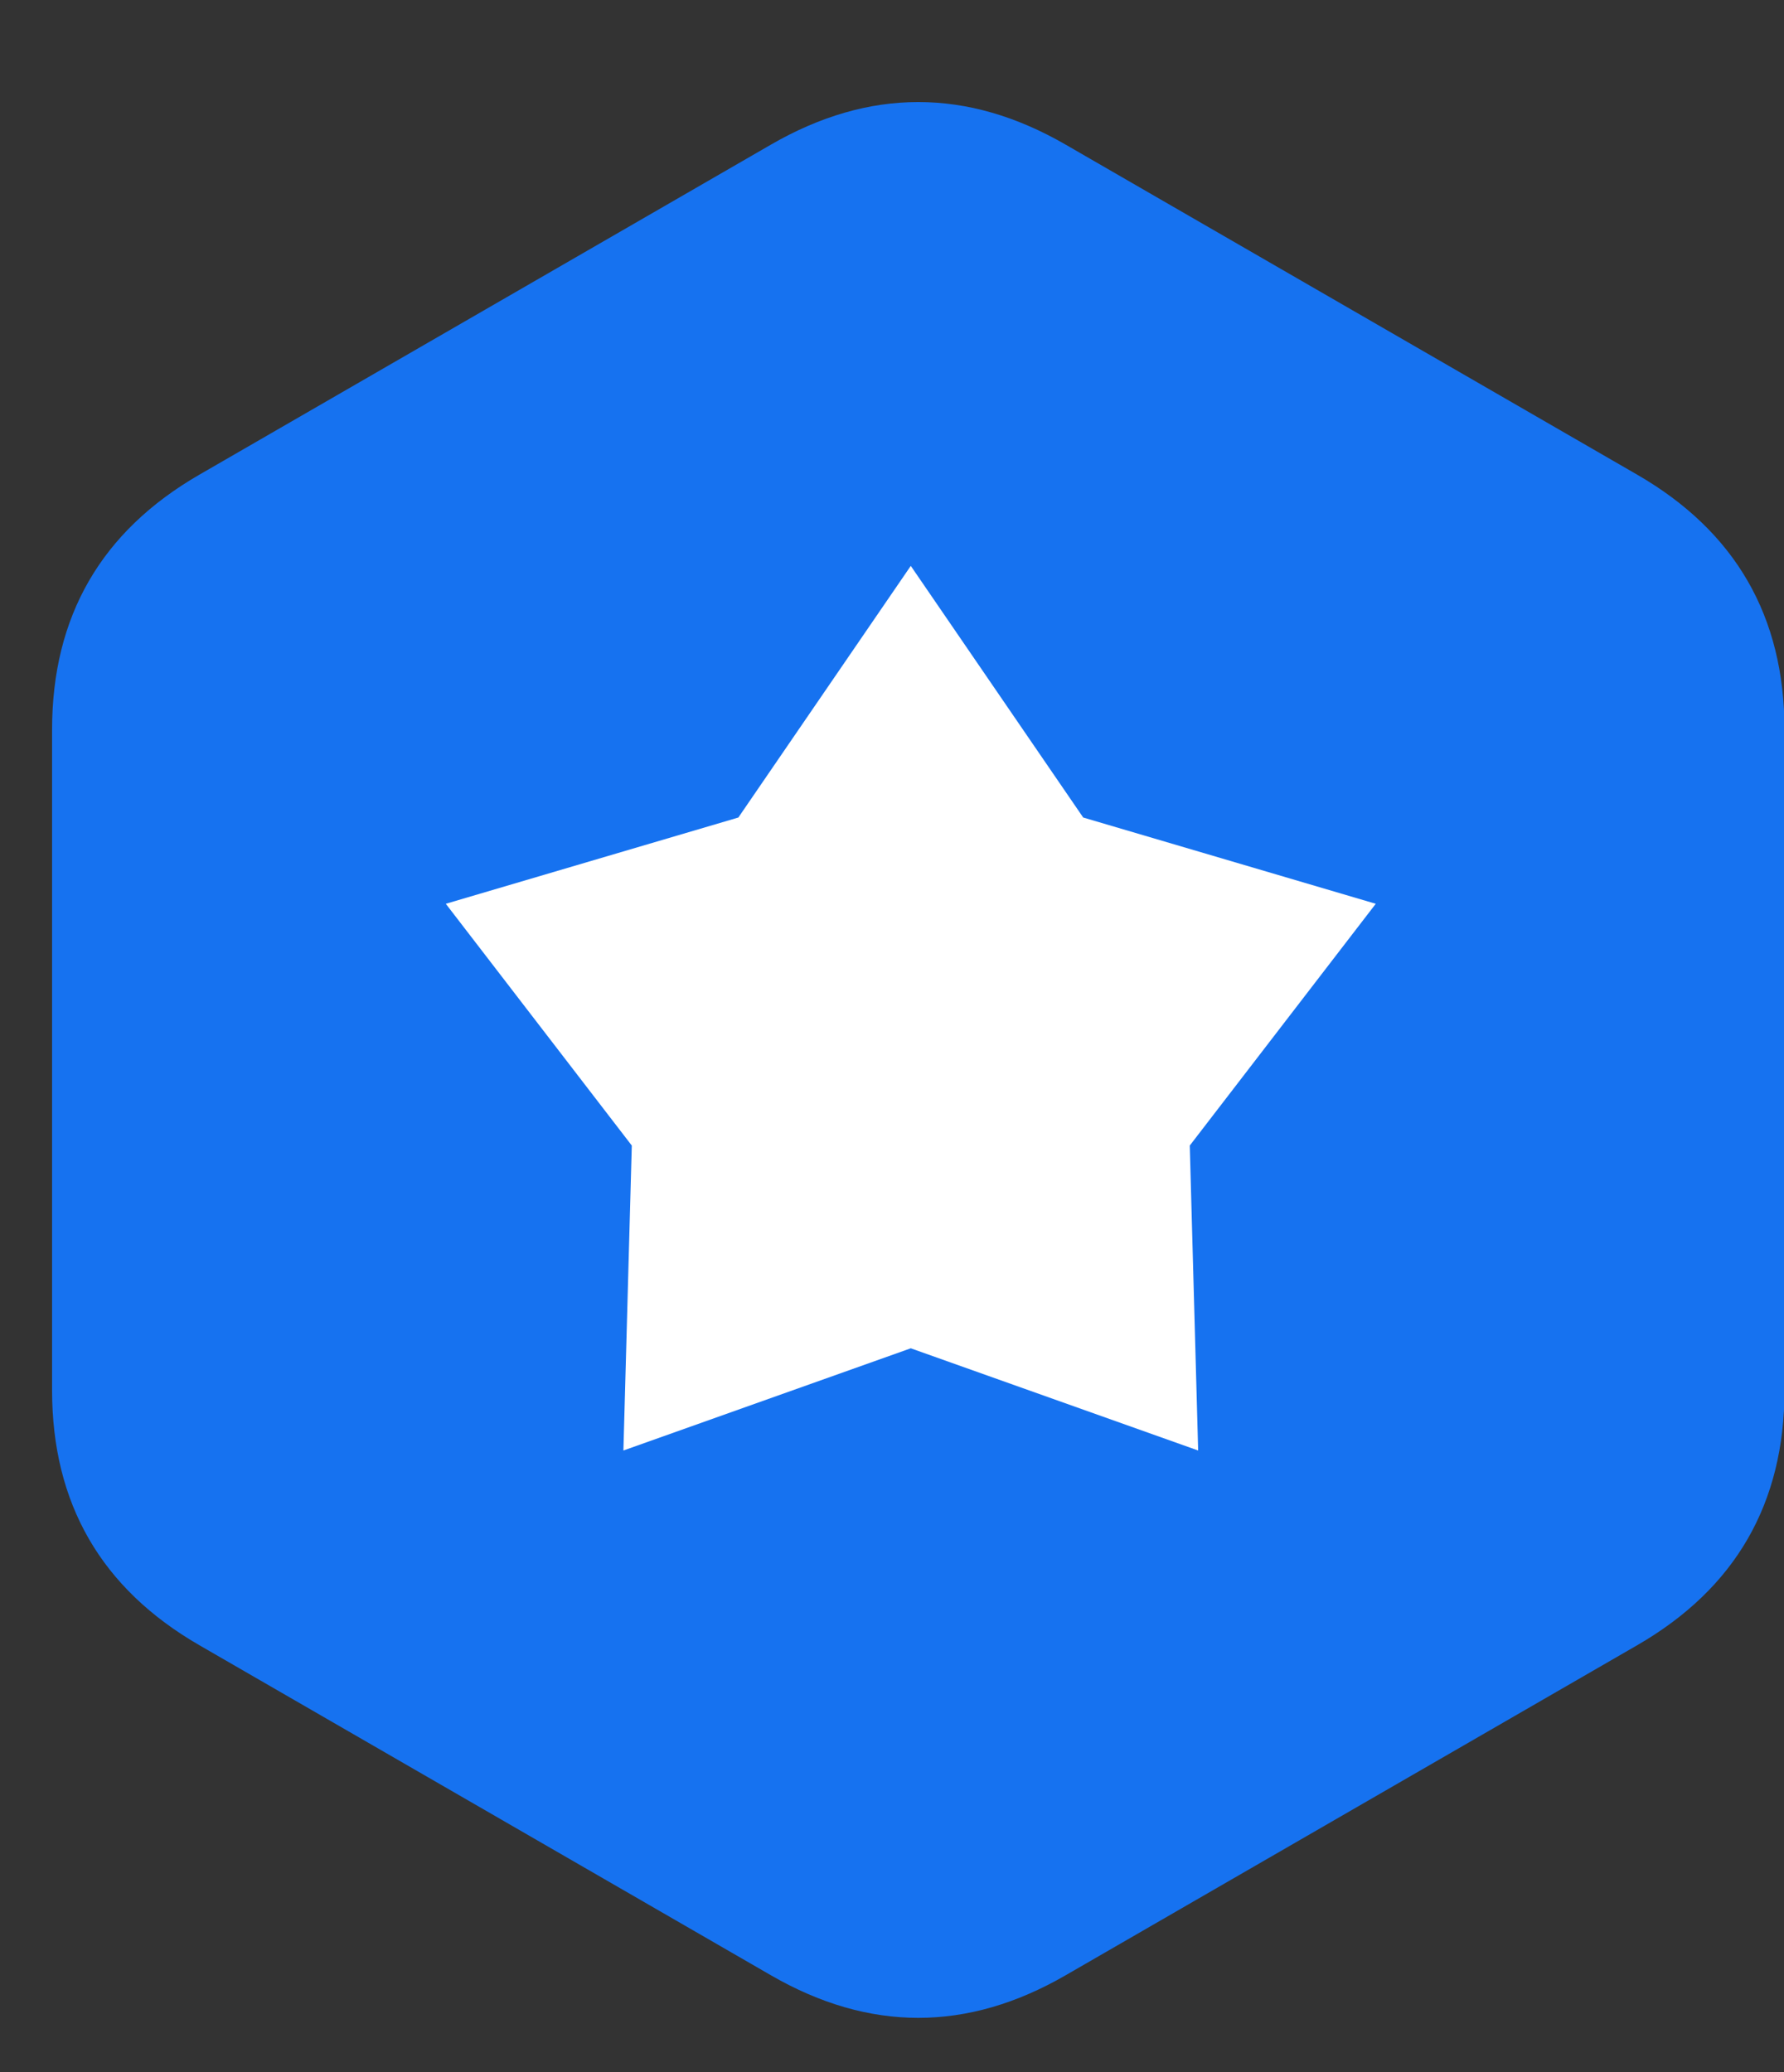
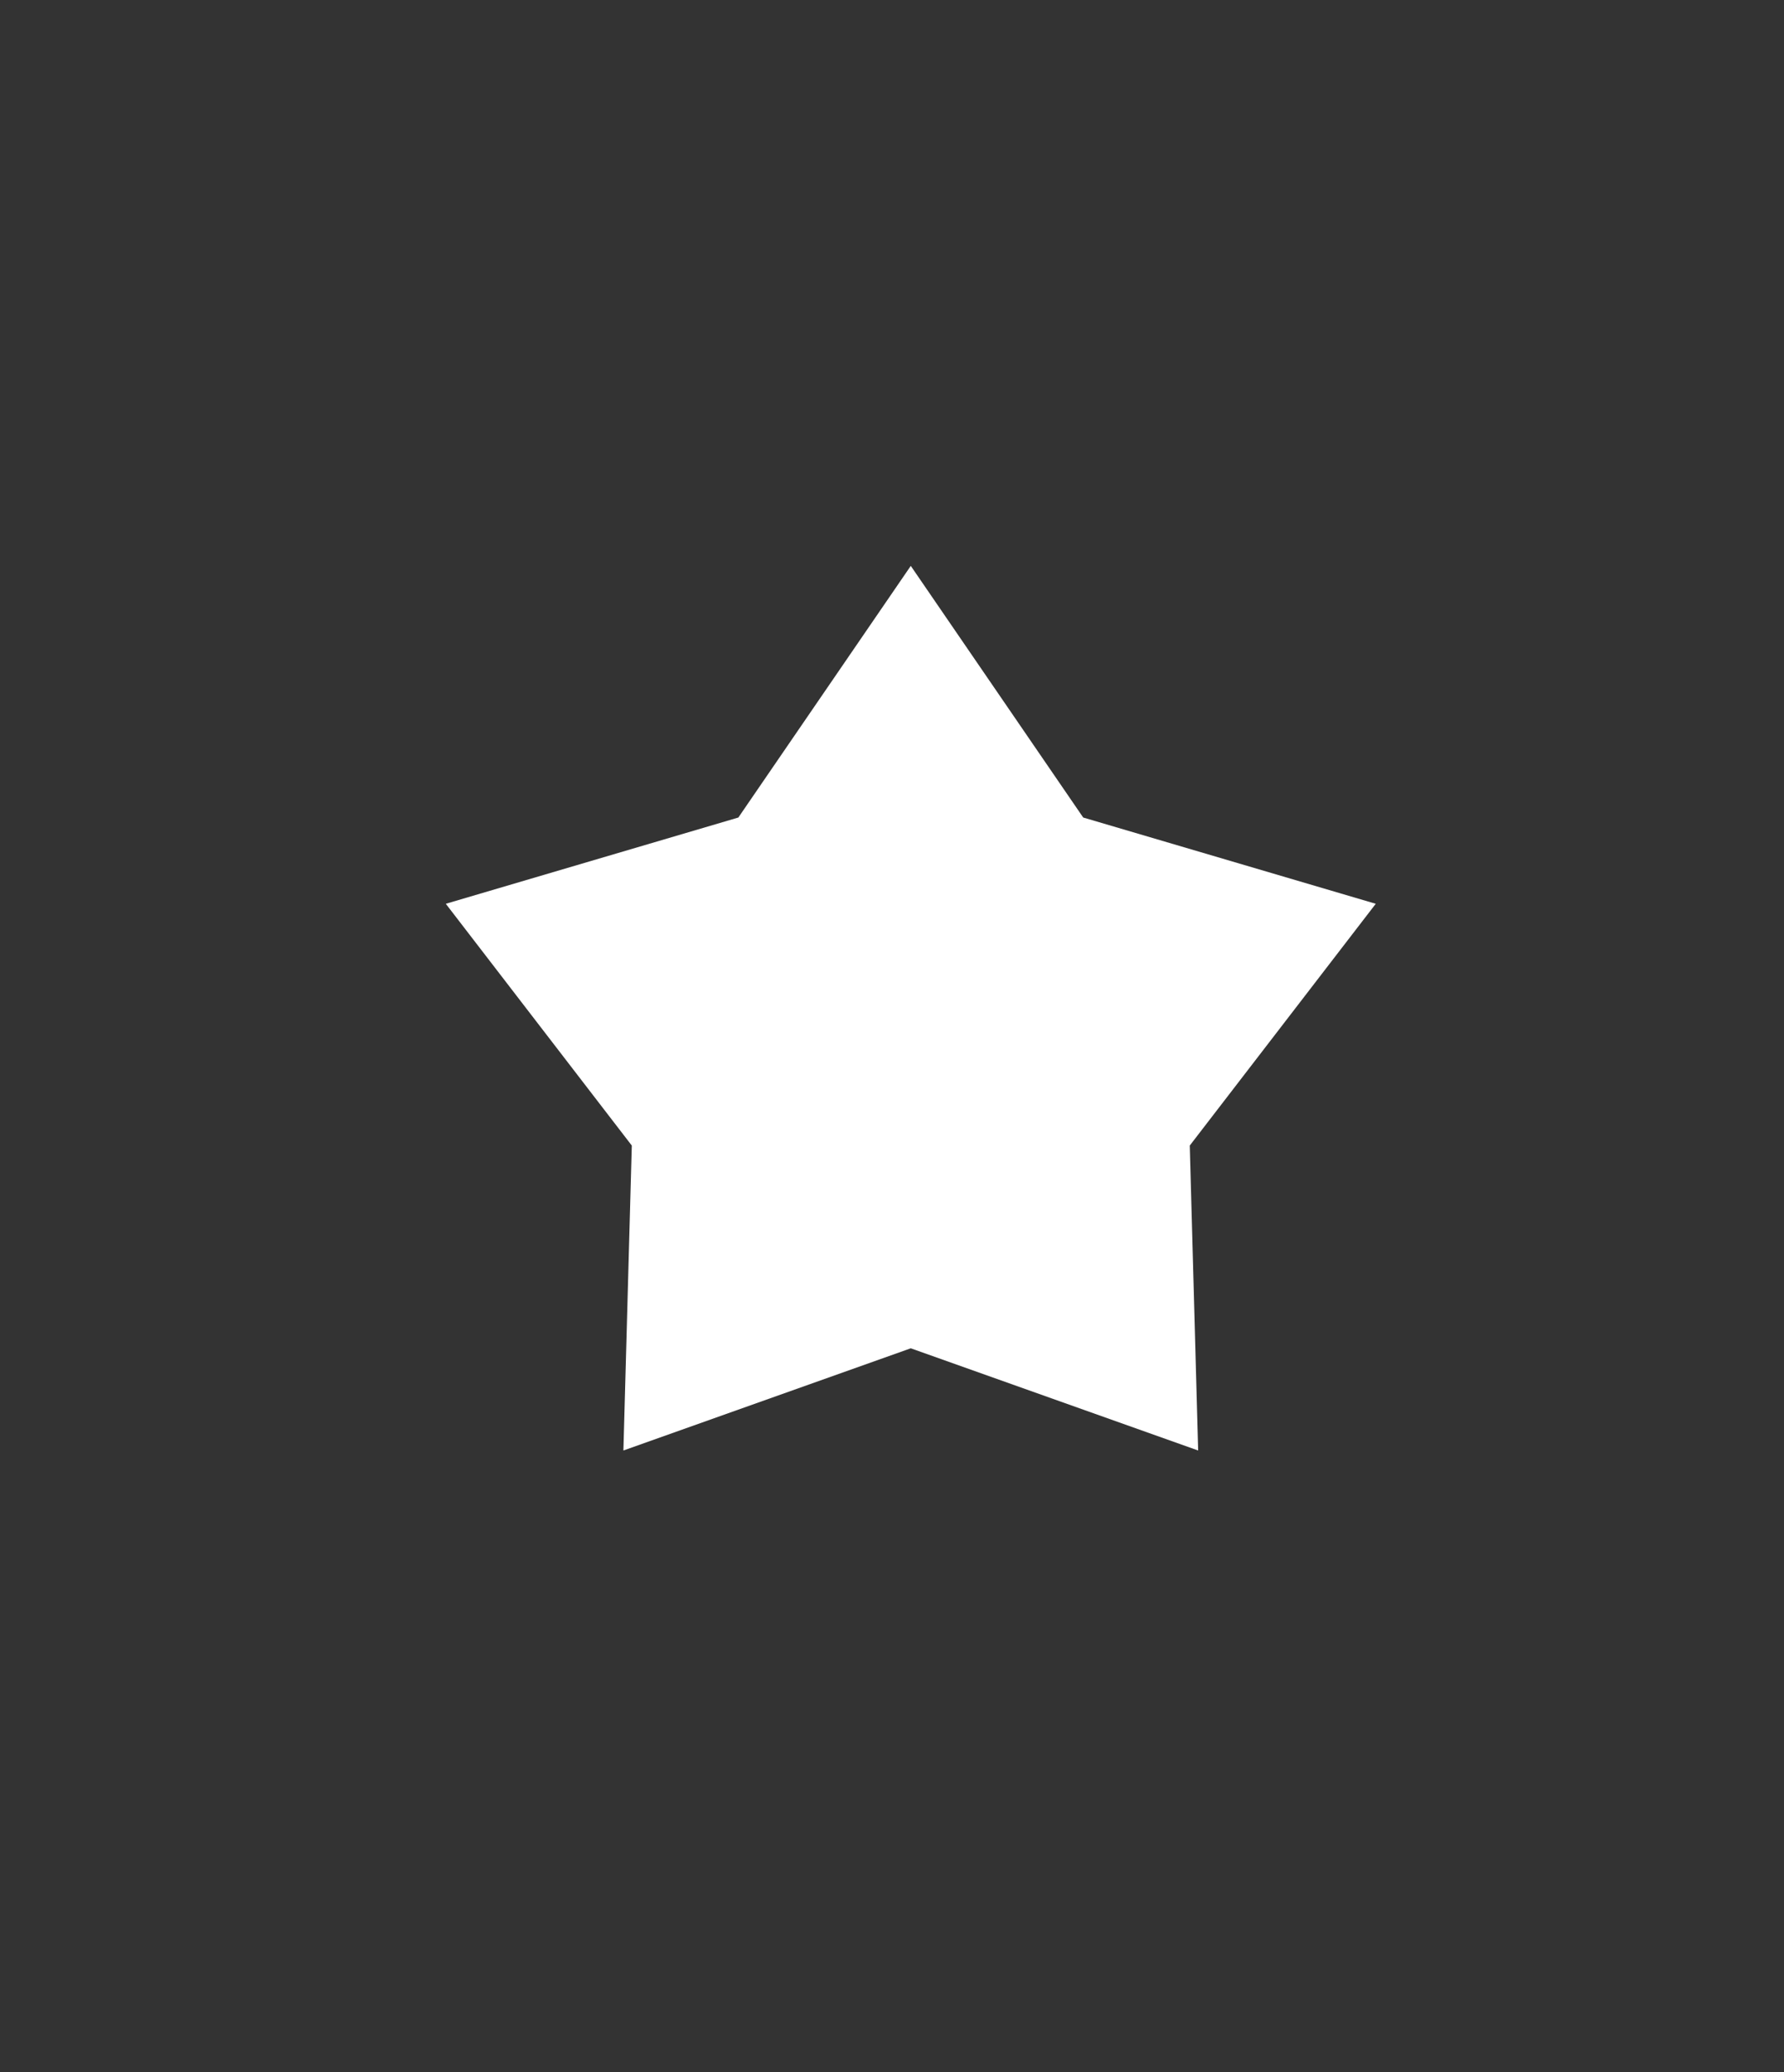
<svg xmlns="http://www.w3.org/2000/svg" viewBox="50 130 372 432">
  <rect x="50" y="130" width="372" height="432" fill="#333333" stroke="none" />
-   <path d="M 210.775 160.14 Q 241.481 142.412 272.187 160.14 L 391.398 228.966 Q 422.104 246.694 422.104 282.151 L 422.104 419.803 Q 422.104 455.259 391.398 472.988 L 272.187 541.814 Q 241.481 559.542 210.775 541.814 L 91.564 472.988 Q 60.858 455.26 60.858 419.803 L 60.858 282.151 Q 60.858 246.694 91.564 228.966 Z" fill="#1672F0" />
  <path d="M 239.916 247.975 L 275.87 300.436 L 336.873 318.419 L 298.09 368.824 L 299.839 432.399 L 239.916 411.09 L 179.993 432.399 L 181.742 368.824 L 142.959 318.419 L 203.962 300.436 Z" fill="#FFF" />
</svg>